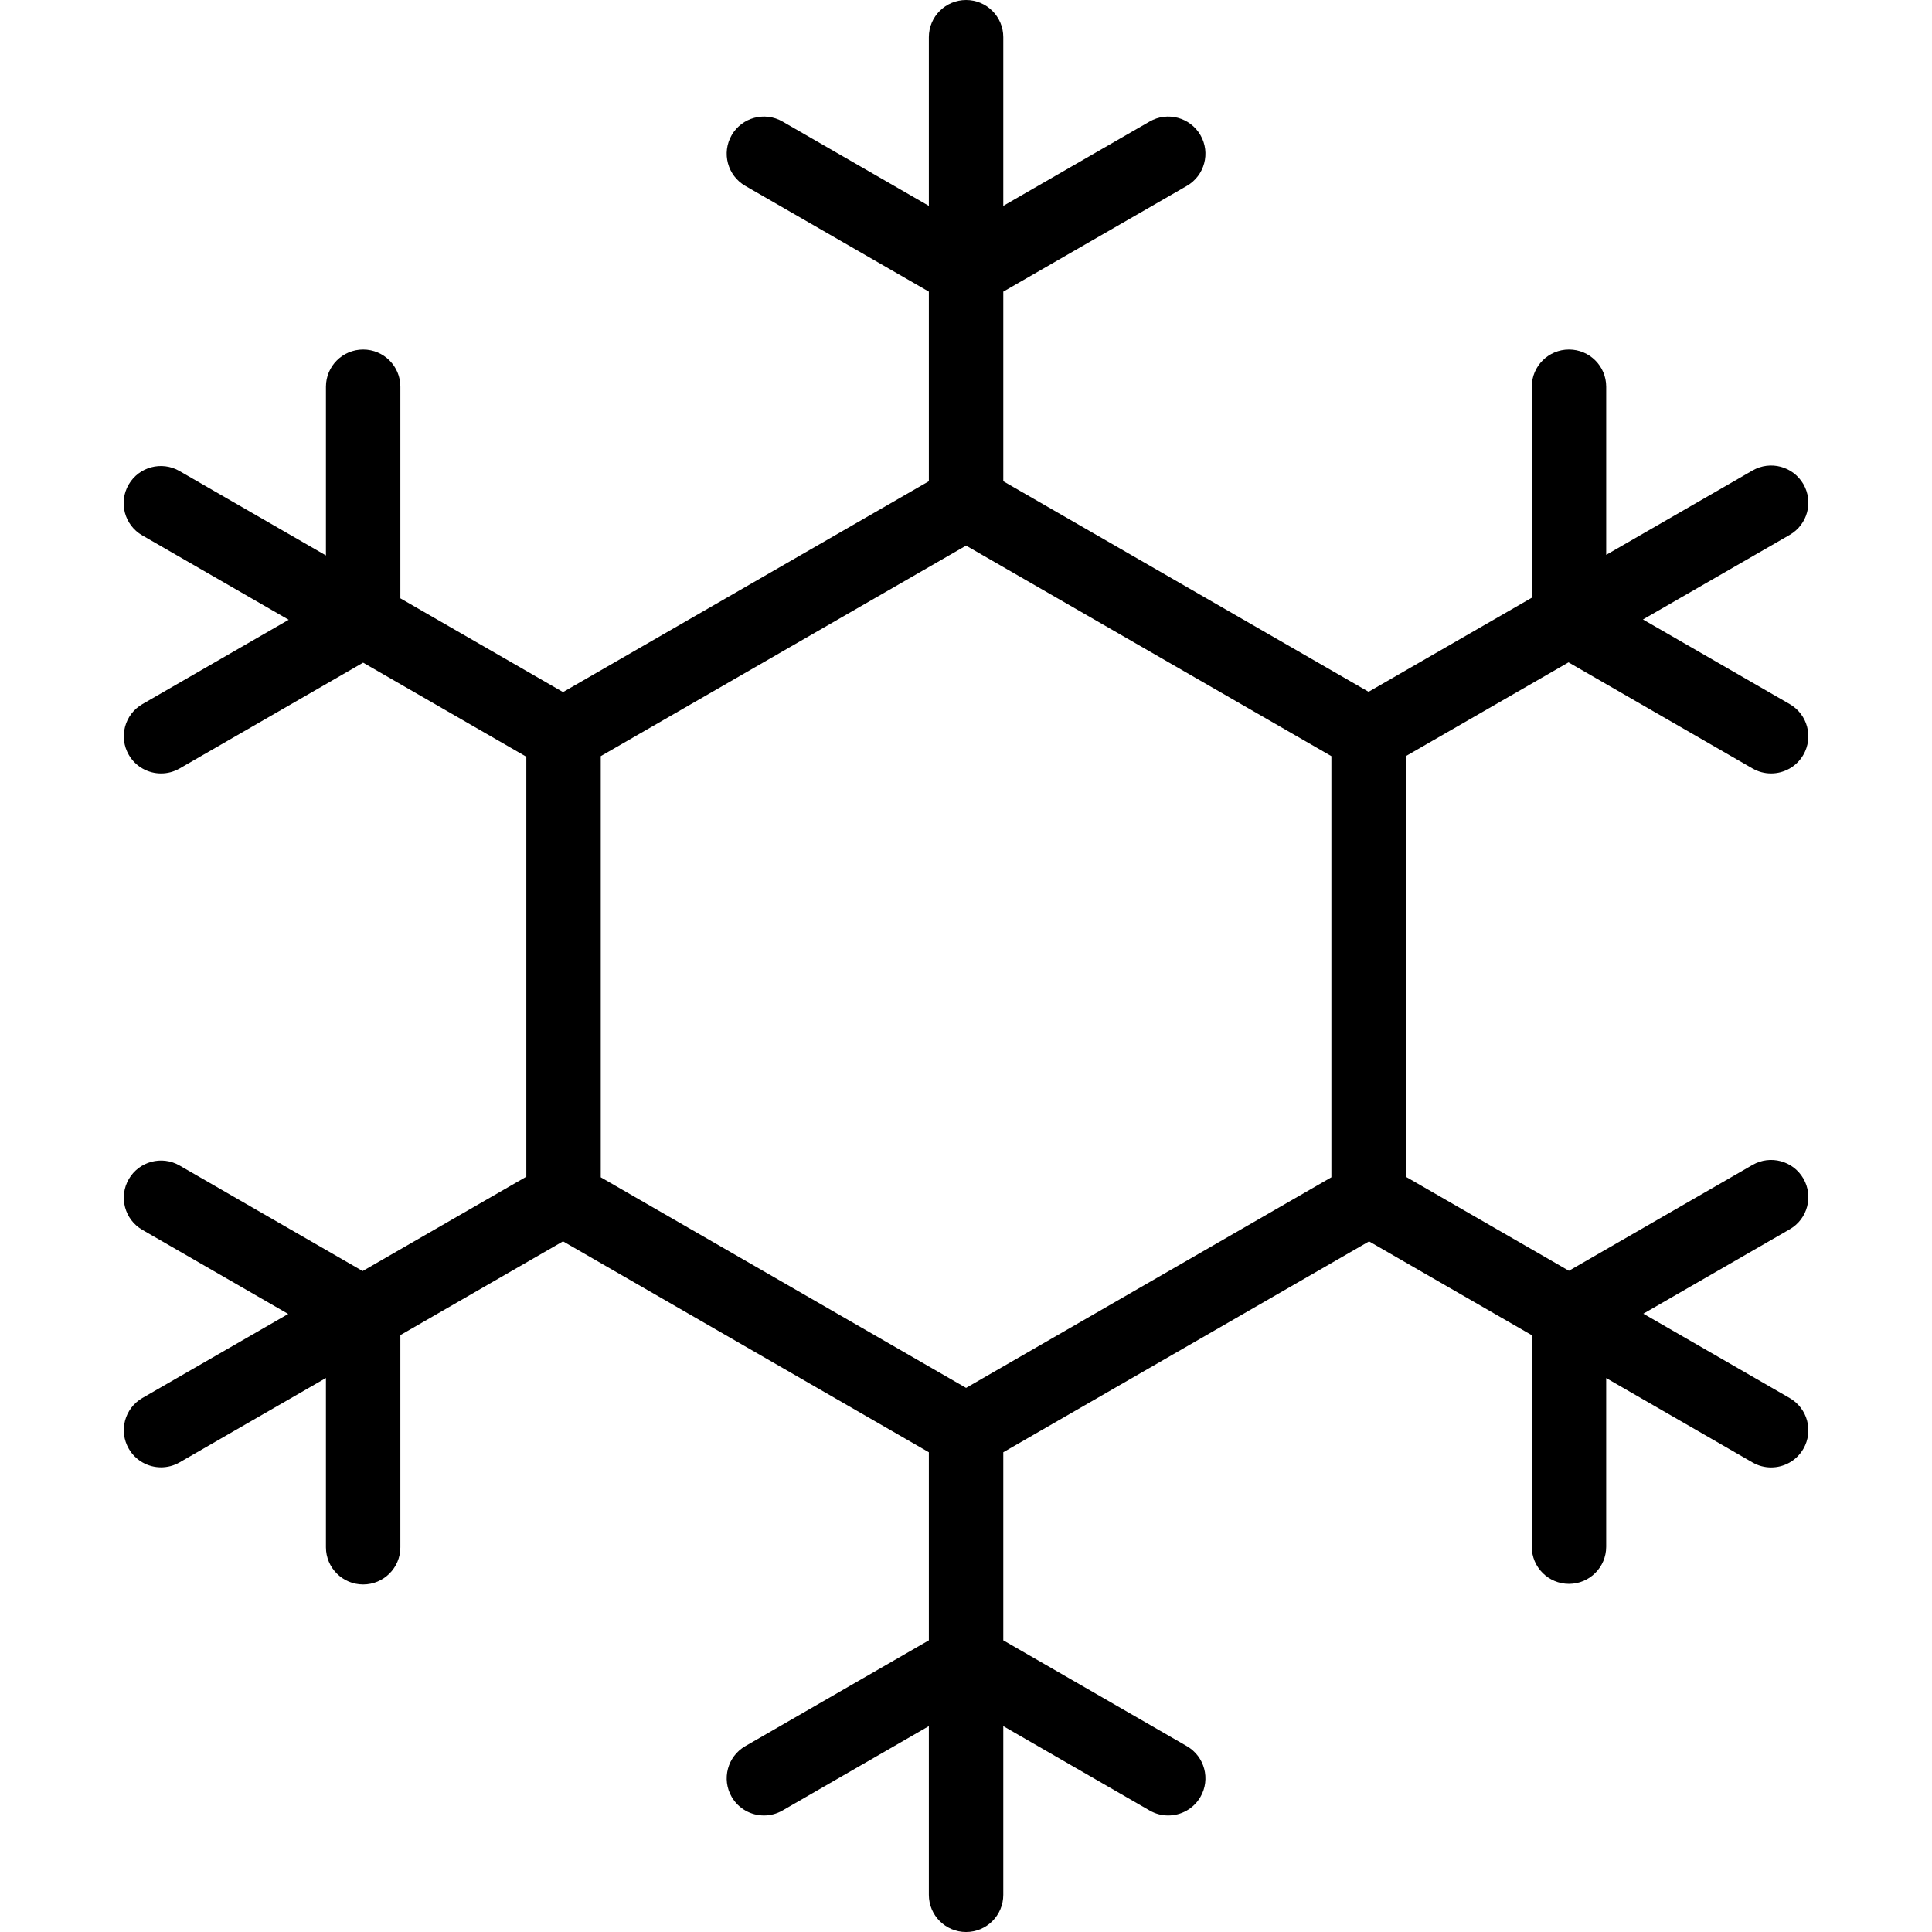
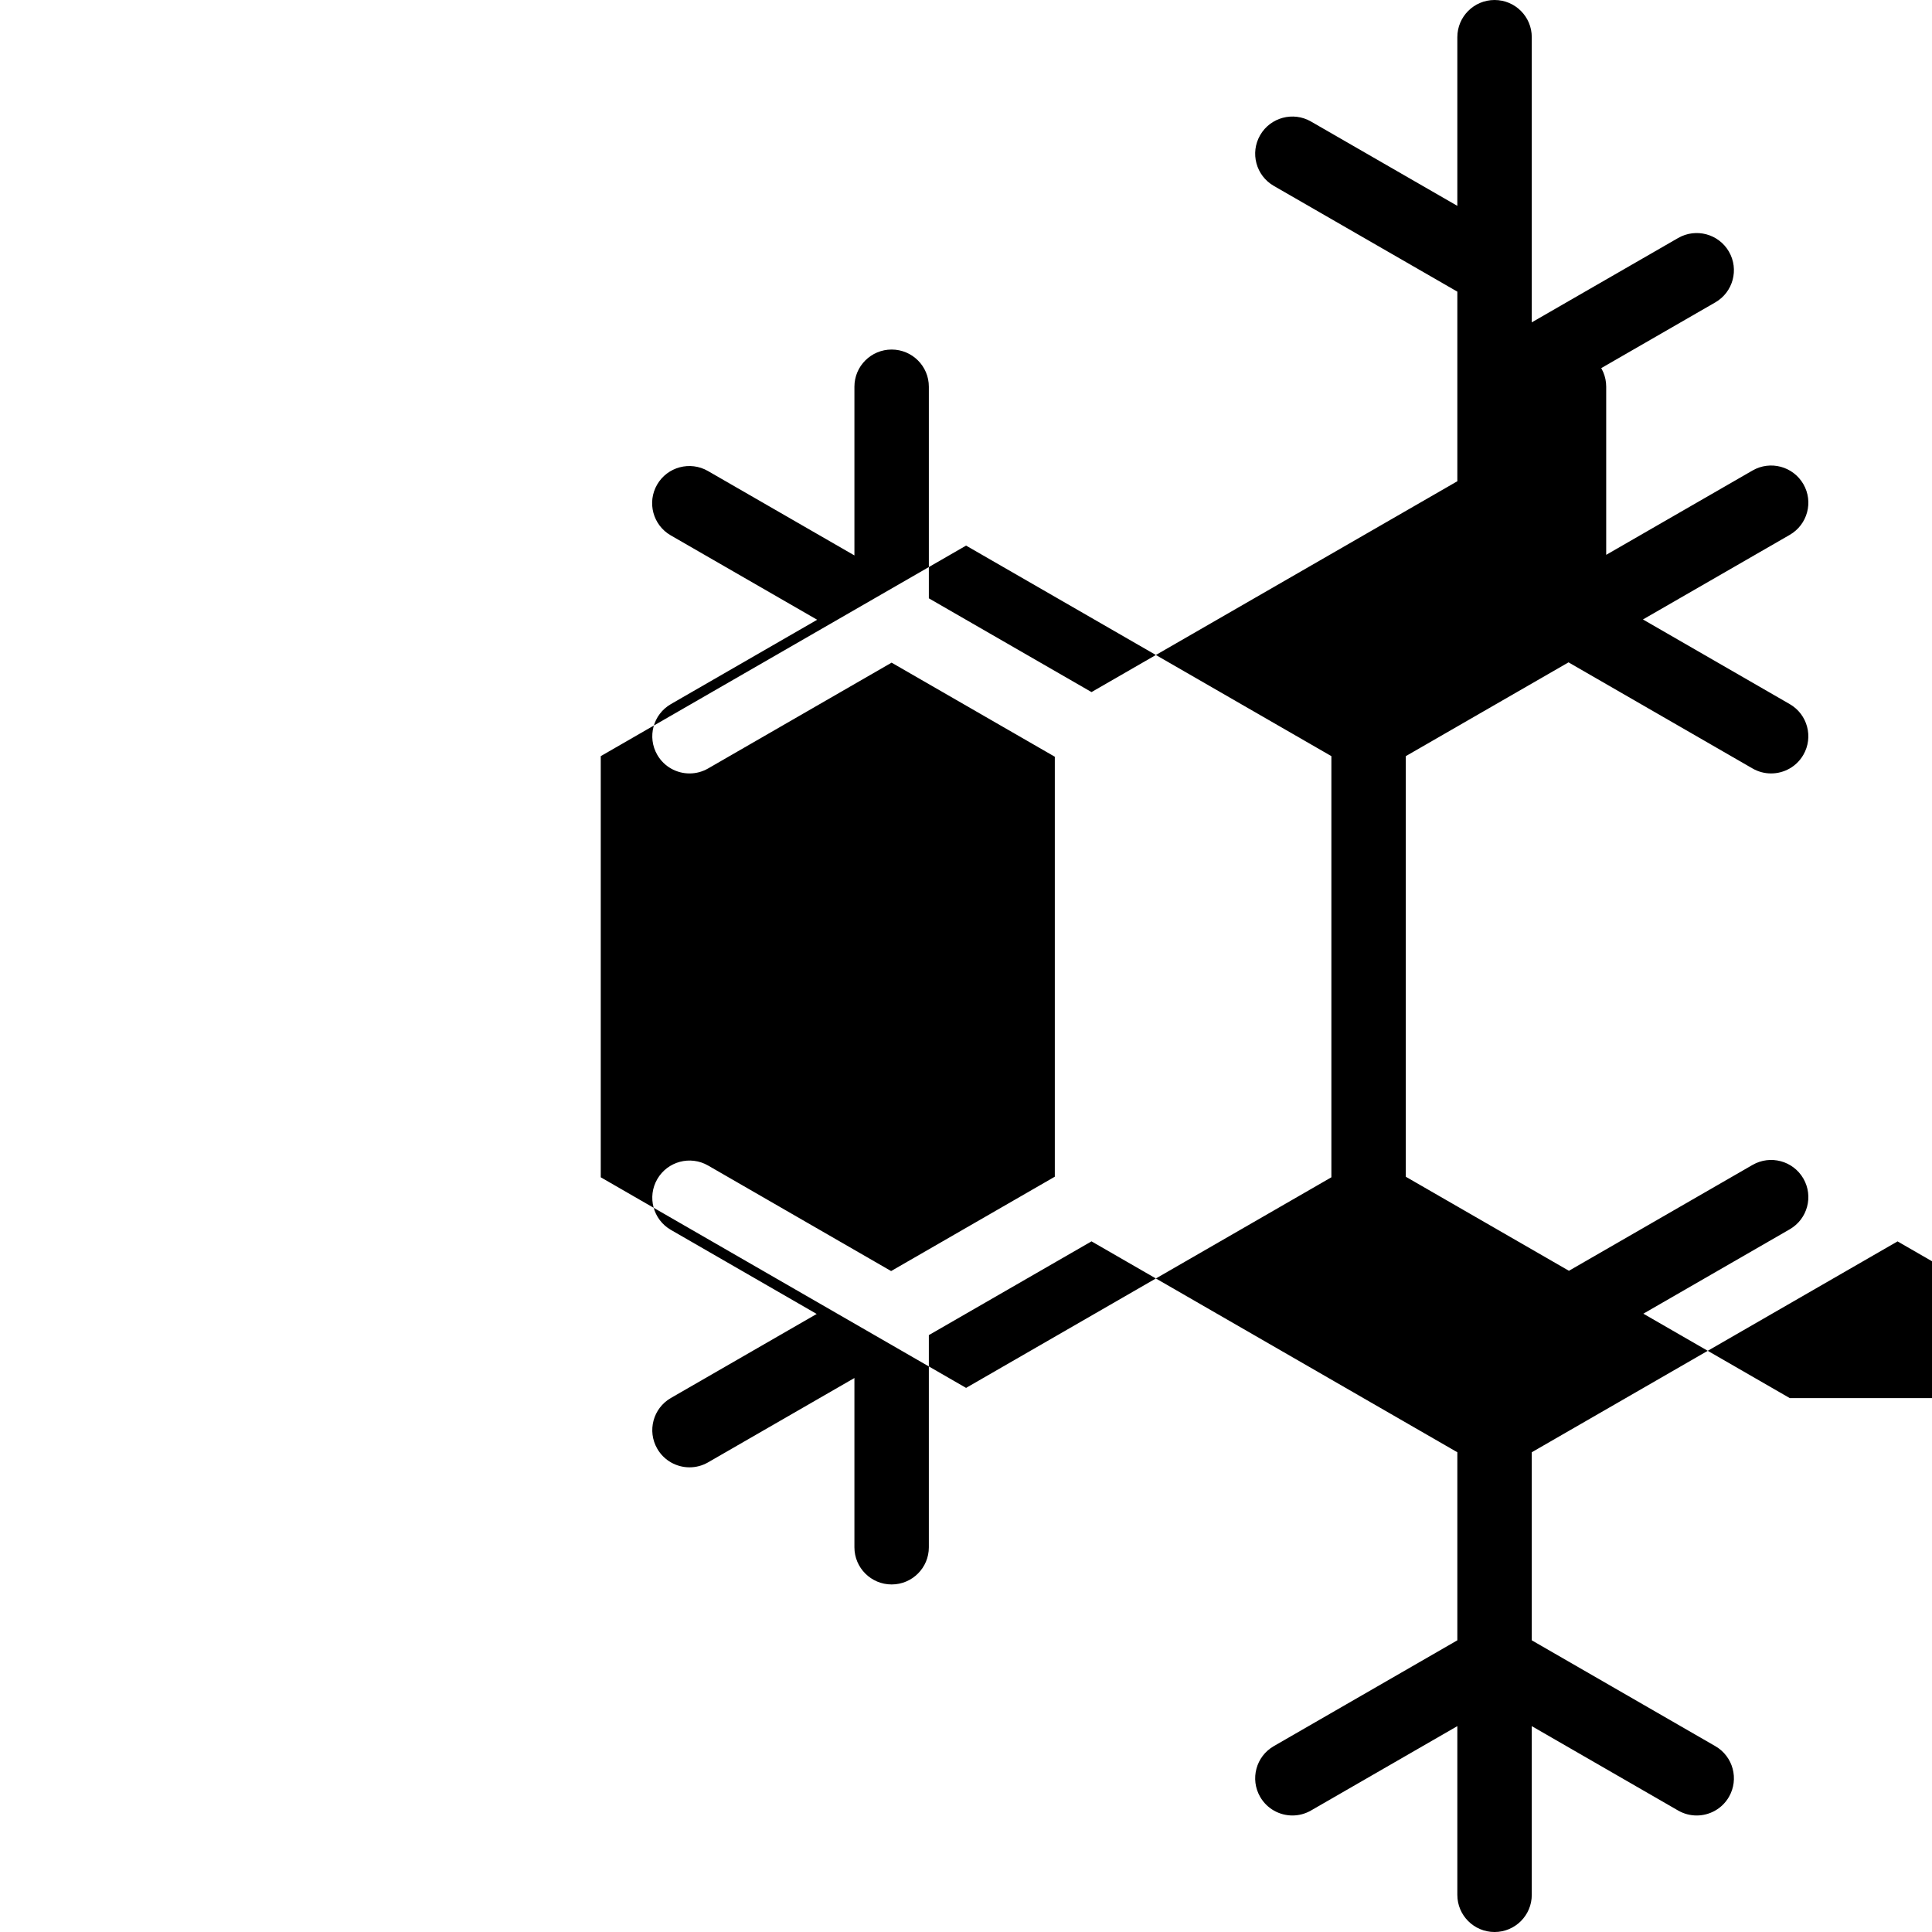
<svg xmlns="http://www.w3.org/2000/svg" id="Layer_1" width="500" height="500" version="1.1" viewBox="0 0 500 500">
-   <path d="M463.183,361.823l-37.886-21.841,37.887-21.843c4.606-2.655,6.184-8.536,3.524-13.136-2.66-4.598-8.549-6.174-13.157-3.518l-47.515,27.393-42.214-24.336v-108.854l42.11-24.27,47.615,27.456c1.517.875,3.172,1.291,4.807,1.291,3.328,0,6.566-1.725,8.349-4.809,2.661-4.598,1.083-10.479-3.523-13.135l-37.987-21.904,37.989-21.895c4.607-2.655,6.186-8.536,3.526-13.134-2.659-4.599-8.548-6.179-13.155-3.52l-37.87,21.826v-43.518c0-5.311-4.312-9.615-9.631-9.615s-9.631,4.305-9.631,9.615v54.62l-42.23,24.339-94.541-54.49v-49.065l47.498-27.373c4.607-2.655,6.186-8.535,3.527-13.134-2.66-4.599-8.549-6.177-13.156-3.521l-37.87,21.824V9.615c0-5.311-4.312-9.615-9.631-9.615s-9.631,4.305-9.631,9.615v43.661l-37.873-21.825c-4.606-2.654-10.497-1.078-13.156,3.521-2.659,4.599-1.08,10.48,3.527,13.135l47.502,27.373v49.065l-94.676,54.566-42.098-24.264v-54.77c0-5.311-4.312-9.615-9.631-9.615s-9.631,4.305-9.631,9.615v43.669l-37.905-21.847c-4.605-2.655-10.497-1.08-13.156,3.519s-1.081,10.48,3.526,13.135l37.895,21.841-37.857,21.829c-4.606,2.655-6.183,8.536-3.523,13.135,1.784,3.085,5.021,4.809,8.349,4.809,1.635,0,3.291-.416,4.808-1.291l47.484-27.38,42.24,24.346v108.688l-42.365,24.419-47.359-27.308c-4.606-2.656-10.496-1.081-13.157,3.518-2.66,4.598-1.083,10.479,3.523,13.135l37.733,21.757-37.732,21.748c-4.606,2.655-6.185,8.536-3.525,13.135,1.784,3.085,5.021,4.81,8.349,4.81,1.634,0,3.29-.416,4.806-1.29l37.865-21.825v43.811c0,5.31,4.312,9.615,9.631,9.615s9.631-4.305,9.631-9.615v-54.914l42.096-24.264,94.678,54.581v48.669l-47.504,27.388c-4.606,2.655-6.184,8.536-3.524,13.136,1.784,3.085,5.02,4.809,8.349,4.809,1.634,0,3.29-.416,4.807-1.29l37.871-21.834v43.667c0,5.31,4.312,9.615,9.631,9.615s9.631-4.305,9.631-9.615v-43.666l37.868,21.834c1.517.874,3.173,1.29,4.807,1.29,3.328,0,6.566-1.725,8.35-4.809,2.66-4.598,1.082-10.479-3.524-13.136l-47.5-27.388v-48.67l94.662-54.573,42.106,24.273v54.744c0,5.31,4.312,9.615,9.631,9.615s9.631-4.305,9.631-9.615v-43.64l37.872,21.833c1.516.874,3.172,1.29,4.806,1.29,3.328,0,6.566-1.725,8.35-4.81,2.66-4.598,1.082-10.479-3.525-13.135ZM344.56,304.682l-94.541,54.504-94.545-54.504v-108.993l94.545-54.489,94.541,54.489v108.993Z" />
+   <path d="M463.183,361.823l-37.886-21.841,37.887-21.843c4.606-2.655,6.184-8.536,3.524-13.136-2.66-4.598-8.549-6.174-13.157-3.518l-47.515,27.393-42.214-24.336v-108.854l42.11-24.27,47.615,27.456c1.517.875,3.172,1.291,4.807,1.291,3.328,0,6.566-1.725,8.349-4.809,2.661-4.598,1.083-10.479-3.523-13.135l-37.987-21.904,37.989-21.895c4.607-2.655,6.186-8.536,3.526-13.134-2.659-4.599-8.548-6.179-13.155-3.52l-37.87,21.826v-43.518c0-5.311-4.312-9.615-9.631-9.615s-9.631,4.305-9.631,9.615v54.62v-49.065l47.498-27.373c4.607-2.655,6.186-8.535,3.527-13.134-2.66-4.599-8.549-6.177-13.156-3.521l-37.87,21.824V9.615c0-5.311-4.312-9.615-9.631-9.615s-9.631,4.305-9.631,9.615v43.661l-37.873-21.825c-4.606-2.654-10.497-1.078-13.156,3.521-2.659,4.599-1.08,10.48,3.527,13.135l47.502,27.373v49.065l-94.676,54.566-42.098-24.264v-54.77c0-5.311-4.312-9.615-9.631-9.615s-9.631,4.305-9.631,9.615v43.669l-37.905-21.847c-4.605-2.655-10.497-1.08-13.156,3.519s-1.081,10.48,3.526,13.135l37.895,21.841-37.857,21.829c-4.606,2.655-6.183,8.536-3.523,13.135,1.784,3.085,5.021,4.809,8.349,4.809,1.635,0,3.291-.416,4.808-1.291l47.484-27.38,42.24,24.346v108.688l-42.365,24.419-47.359-27.308c-4.606-2.656-10.496-1.081-13.157,3.518-2.66,4.598-1.083,10.479,3.523,13.135l37.733,21.757-37.732,21.748c-4.606,2.655-6.185,8.536-3.525,13.135,1.784,3.085,5.021,4.81,8.349,4.81,1.634,0,3.29-.416,4.806-1.29l37.865-21.825v43.811c0,5.31,4.312,9.615,9.631,9.615s9.631-4.305,9.631-9.615v-54.914l42.096-24.264,94.678,54.581v48.669l-47.504,27.388c-4.606,2.655-6.184,8.536-3.524,13.136,1.784,3.085,5.02,4.809,8.349,4.809,1.634,0,3.29-.416,4.807-1.29l37.871-21.834v43.667c0,5.31,4.312,9.615,9.631,9.615s9.631-4.305,9.631-9.615v-43.666l37.868,21.834c1.517.874,3.173,1.29,4.807,1.29,3.328,0,6.566-1.725,8.35-4.809,2.66-4.598,1.082-10.479-3.524-13.136l-47.5-27.388v-48.67l94.662-54.573,42.106,24.273v54.744c0,5.31,4.312,9.615,9.631,9.615s9.631-4.305,9.631-9.615v-43.64l37.872,21.833c1.516.874,3.172,1.29,4.806,1.29,3.328,0,6.566-1.725,8.35-4.81,2.66-4.598,1.082-10.479-3.525-13.135ZM344.56,304.682l-94.541,54.504-94.545-54.504v-108.993l94.545-54.489,94.541,54.489v108.993Z" />
</svg>